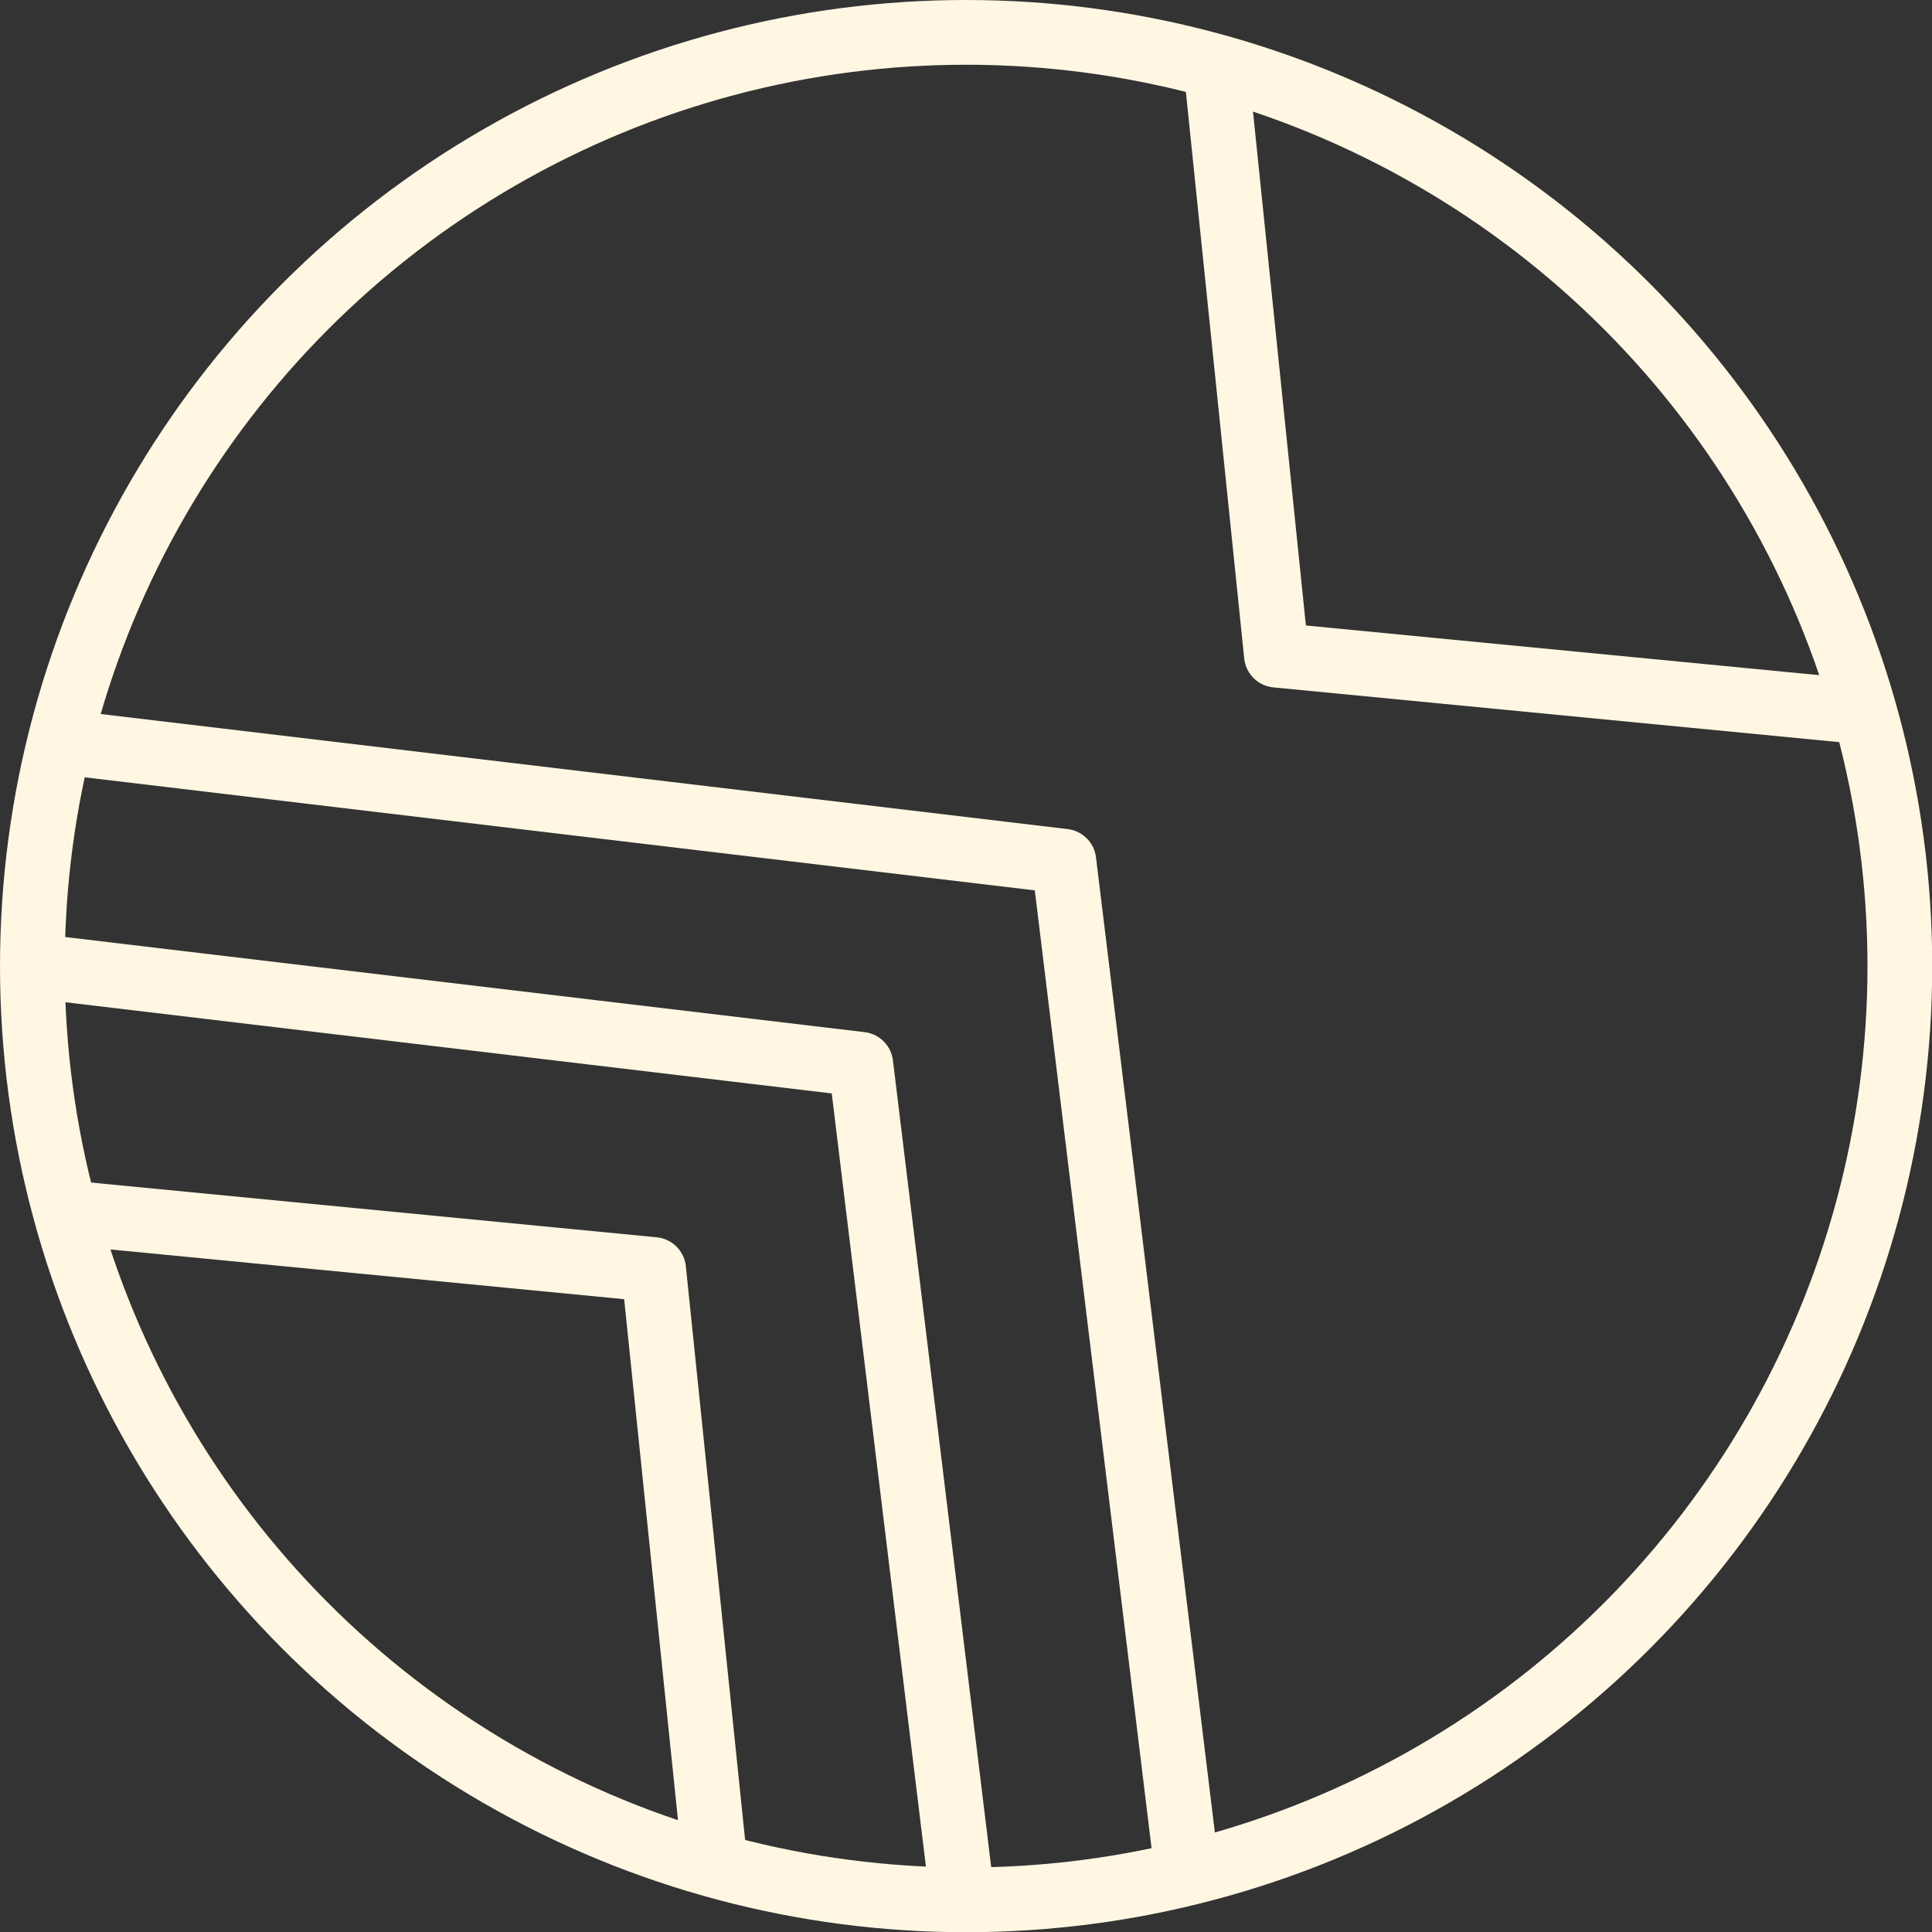
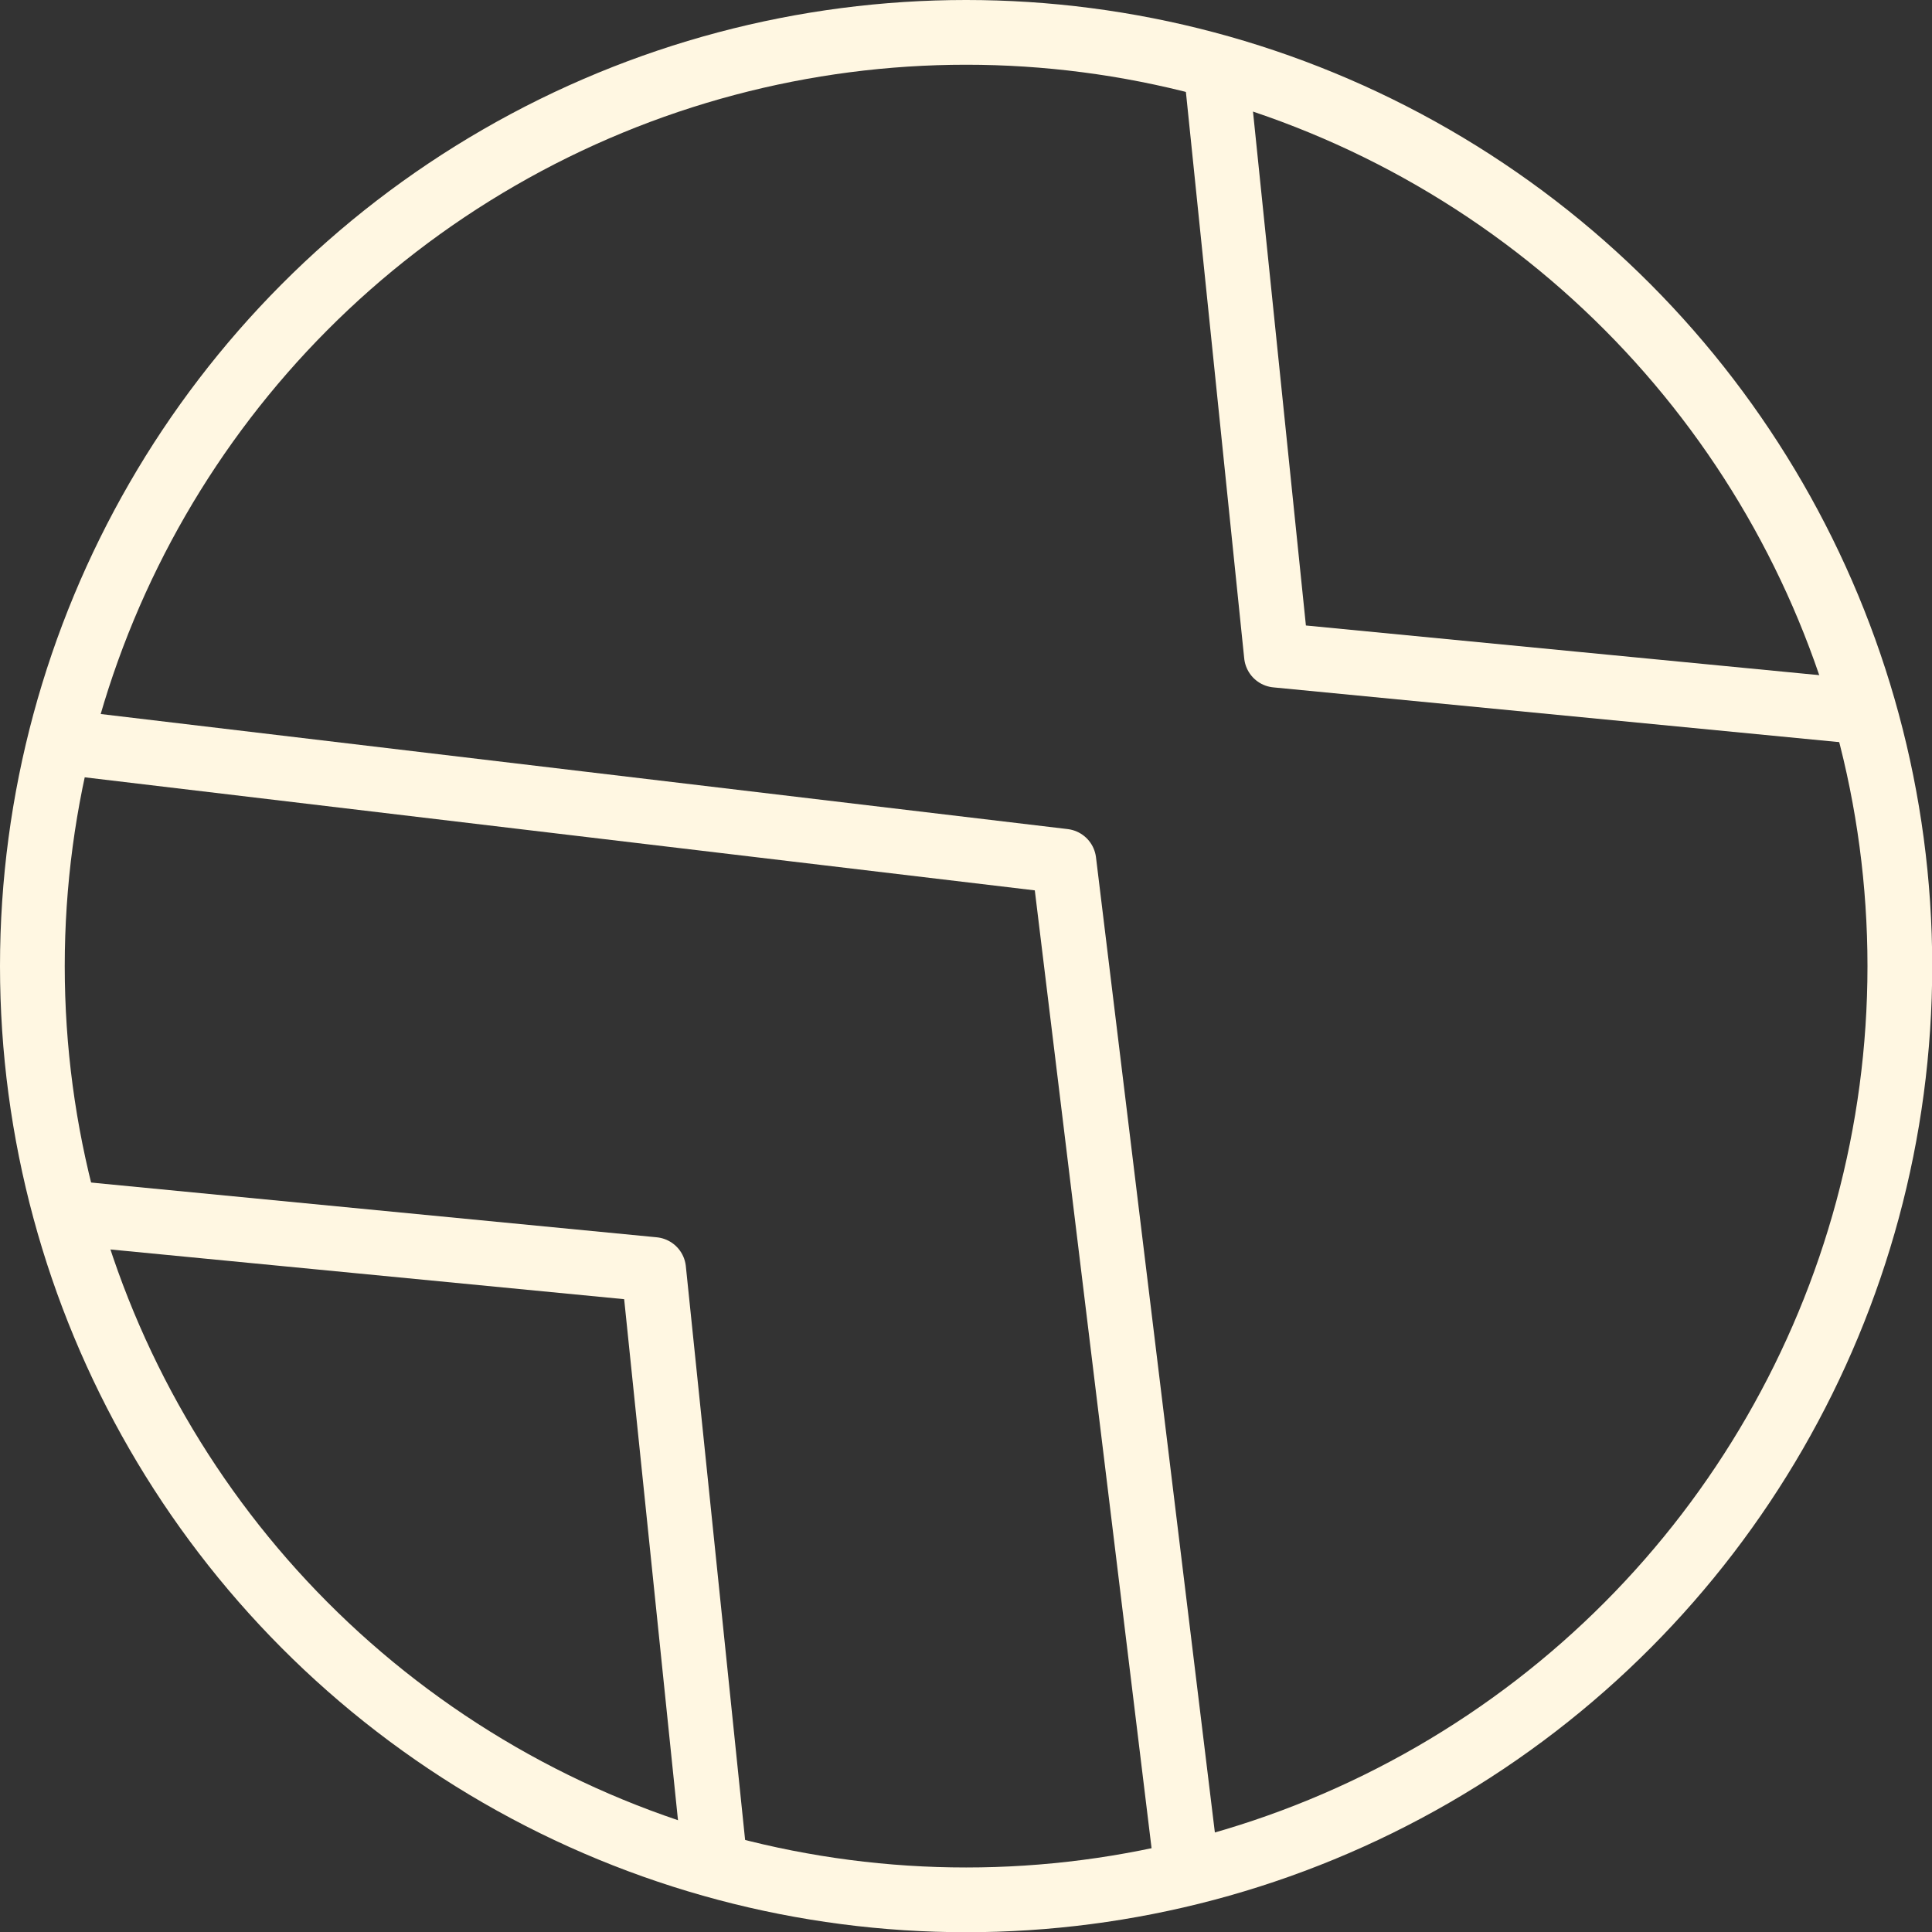
<svg xmlns="http://www.w3.org/2000/svg" id="Ebene_1" viewBox="0 0 89.53 89.53">
  <rect x="0" y="0" width="89.53" height="89.53" fill="#333333" stroke="none" />
  <defs>
    <style>.cls-1{stroke-miterlimit:10;}.cls-1,.cls-2{fill:none;stroke:#fff7e2;stroke-width:3px;}.cls-2{stroke-linejoin:round;}</style>
  </defs>
  <circle class="cls-1" cx="44.77" cy="44.77" r="43.27" />
-   <polyline class="cls-2" points="44.47 86.92 39.89 49.32 2.41 44.86" />
  <polyline class="cls-2" points="54.91 85.93 49.3 39.91 1.99 34.28" />
  <polyline class="cls-2" points="33.16 86.61 30.29 58.83 2.7 56.16" />
  <polyline class="cls-2" points="56.29 2.58 59.15 30.36 86.74 33.03" />
</svg>